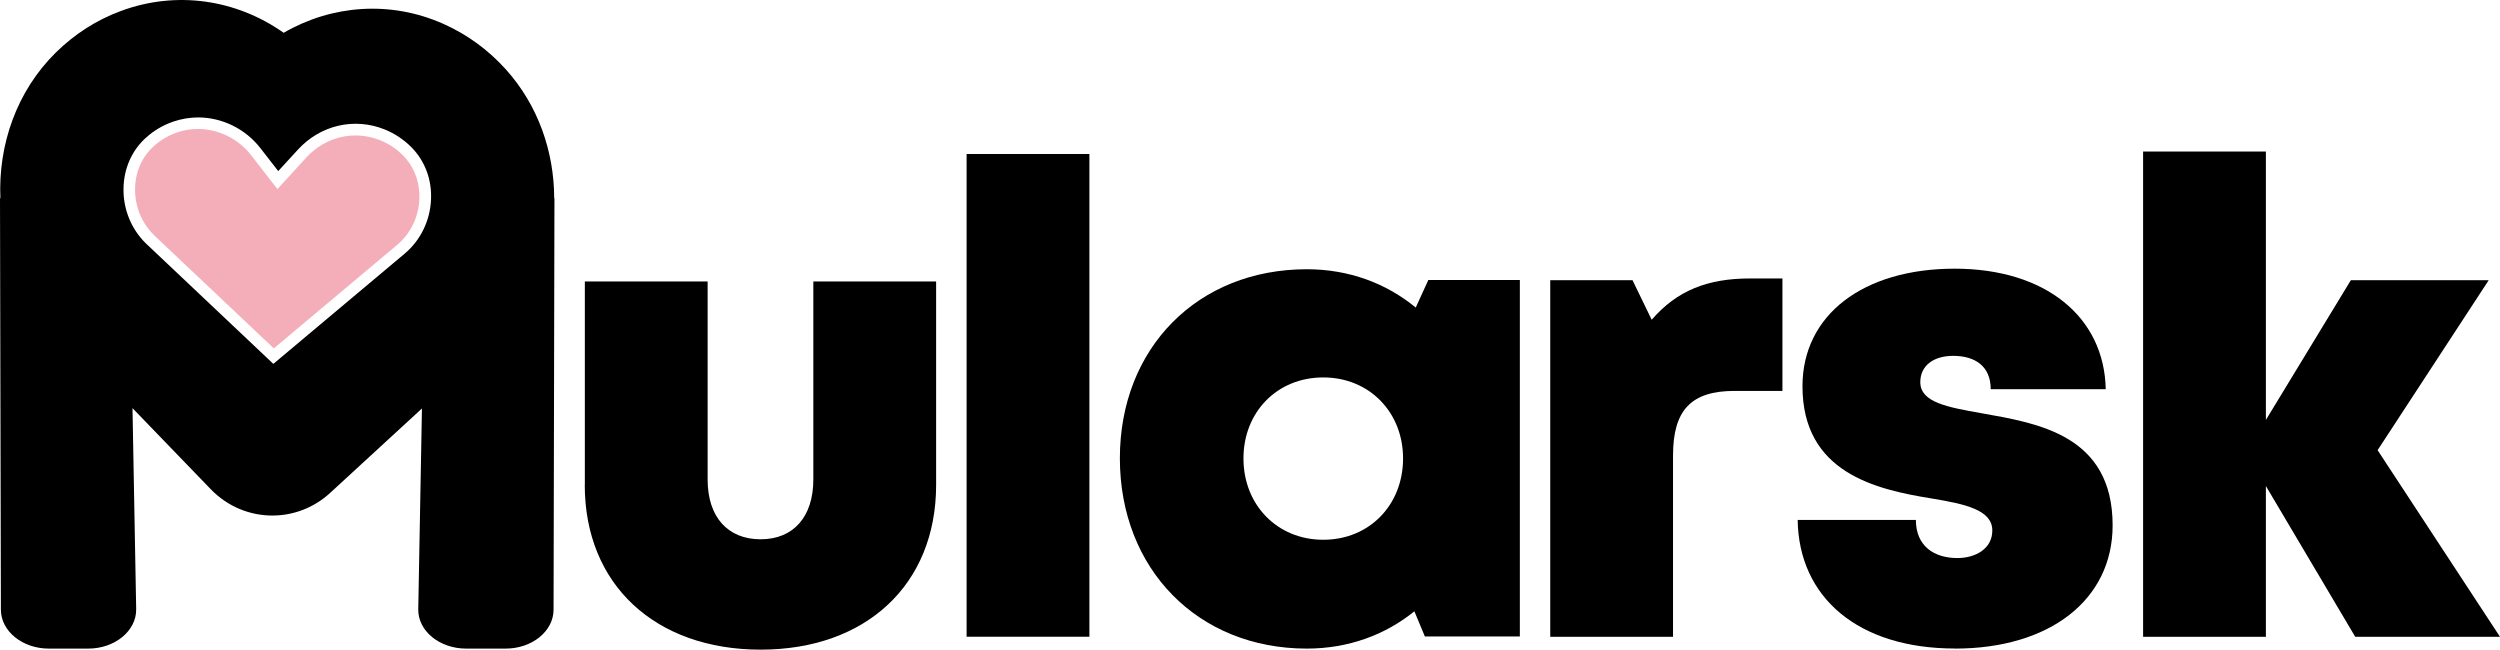
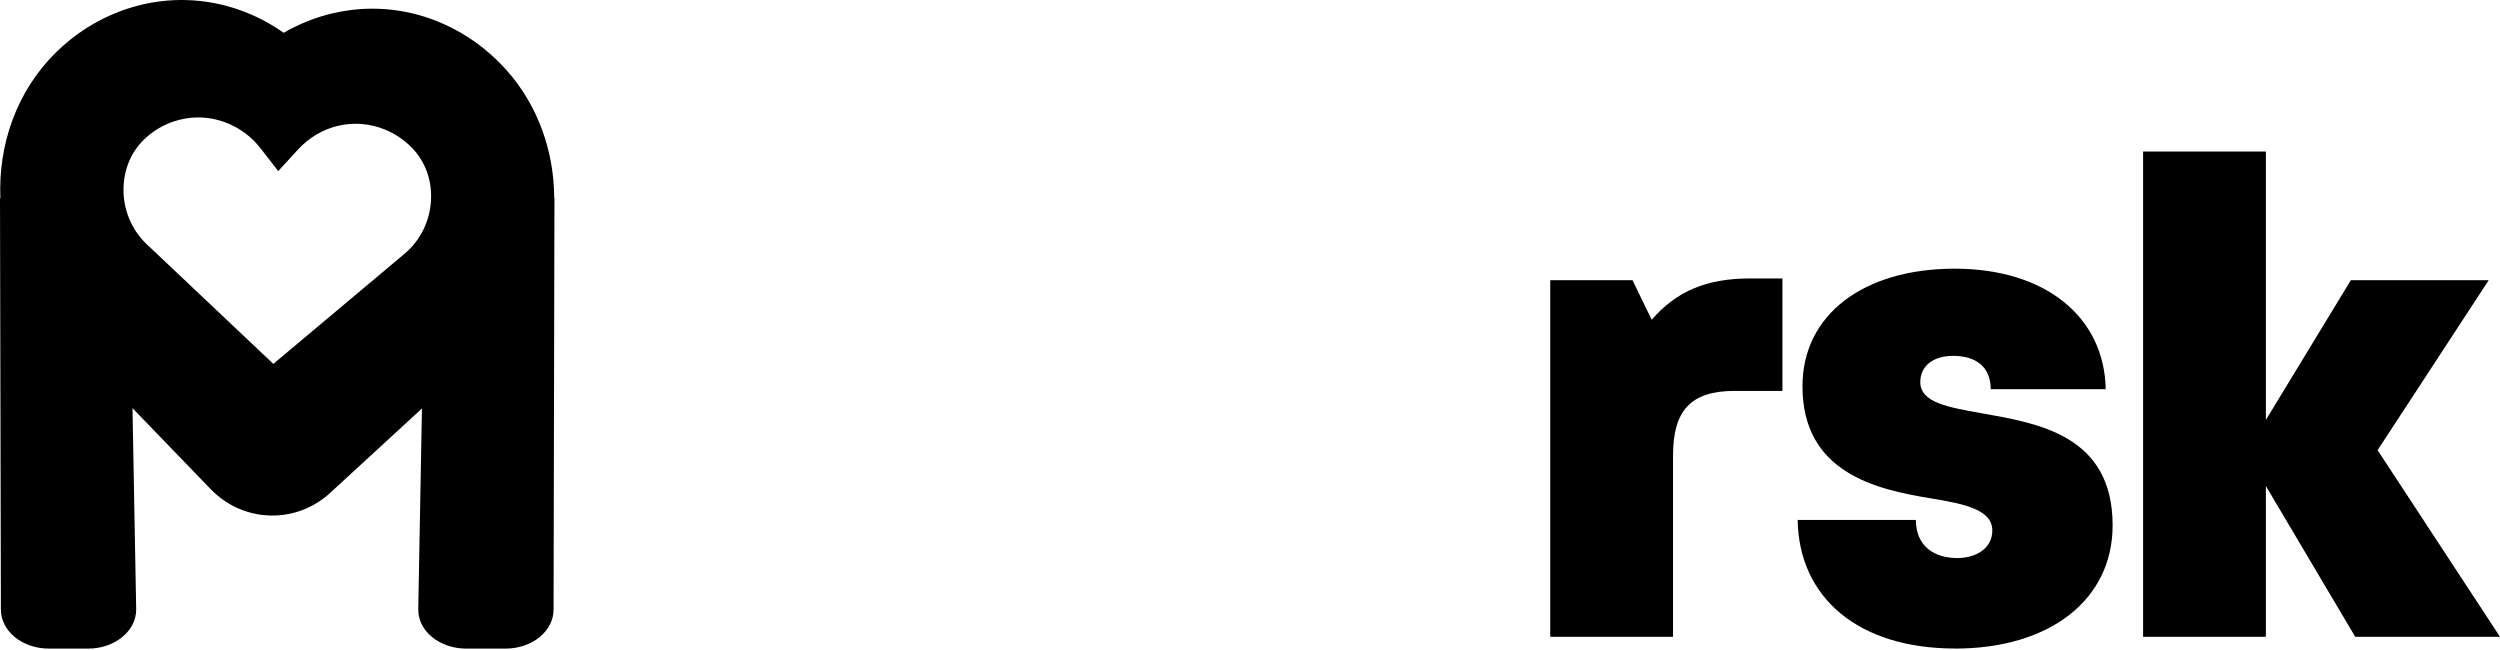
<svg xmlns="http://www.w3.org/2000/svg" id="Calque_2" data-name="Calque 2" viewBox="0 0 311.71 81">
  <defs>
    <style>
      .cls-1, .cls-2 {
        stroke-width: 0px;
      }

      .cls-2 {
        fill: #f4aeba;
      }
    </style>
  </defs>
  <g id="Planche_1" data-name="Planche 1">
    <g id="Logo_et_Illustration_White_Background_-_copie" data-name="Logo et Illustration White Background - copie">
      <g id="Logo_complet_White_background" data-name="Logo complet White background">
        <g>
-           <path class="cls-1" d="M72.92,60.46v-25.37s15.31,0,15.31,0v24.7c0,4.69,2.52,7.45,6.61,7.45,4.09,0,6.57-2.81,6.57-7.45v-24.7s15.31,0,15.31,0v25.37c0,12.44-8.75,20.54-21.88,20.54-13.13,0-21.93-8.1-21.93-20.54Z" />
-           <path class="cls-1" d="M135.83,19.2v60.19s-15.31,0-15.31,0V19.2s15.31,0,15.31,0Z" />
-           <path class="cls-1" d="M189.5,34.9v44.46s-11.84,0-11.84,0l-1.31-3.14c-3.64,2.95-8.25,4.65-13.41,4.65-13.59,0-23.31-9.92-23.31-23.73,0-13.77,9.72-23.57,23.31-23.57,5.24,0,9.91,1.75,13.58,4.78l1.57-3.44h11.41ZM174.94,57.16c0-5.77-4.22-10.1-9.95-10.1-5.77,0-9.95,4.33-9.95,10.1,0,5.81,4.22,10.14,9.95,10.14,5.74,0,9.95-4.33,9.95-10.14Z" />
          <path class="cls-1" d="M222.24,34.73v14.01s-5.95,0-5.95,0c-5.42,0-7.69,2.38-7.69,8.05v22.61s-15.31,0-15.31,0v-44.46s10.26,0,10.26,0l2.39,4.93c3.13-3.63,6.95-5.15,12.24-5.15h4.06Z" />
          <path class="cls-1" d="M243.76,80.86c-12.12,0-19.48-6.4-19.62-16.03h14.74c0,3.25,2.26,4.75,5.17,4.75,2.24,0,4.36-1.14,4.36-3.44,0-2.56-3.37-3.3-7.64-4-6.89-1.12-16.03-3.2-16.03-13.98,0-8.91,7.59-14.66,18.98-14.66,11.32,0,18.66,6.02,18.83,15.03h-14.34c0-2.84-1.91-4.16-4.68-4.16-2.45,0-4.1,1.22-4.1,3.28,0,2.53,3.4,3.12,7.62,3.87,7.02,1.25,16.36,2.71,16.36,13.98,0,9.29-7.84,15.37-19.66,15.37h0Z" />
          <path class="cls-1" d="M293.66,79.4l-11.14-18.8v18.8s-15.31,0-15.31,0V18.89s15.31,0,15.31,0v33.47s10.59-17.42,10.59-17.42h17.19s-13.85,21.19-13.85,21.19l15.26,23.27h-18.05Z" />
-           <path class="cls-2" d="M52.28,24.86c.1-2.11-.62-4.05-2.03-5.48-.81-.82-1.75-1.45-2.82-1.88-3.22-1.31-6.84-.47-9.23,2.13l-3.61,3.94-3.28-4.22c-1.59-2.05-4.07-3.27-6.62-3.27-.89,0-1.76.14-2.6.43-1.08.37-2.06.94-2.91,1.71-1.48,1.33-2.31,3.22-2.34,5.32-.03,2.23.86,4.36,2.45,5.86l.09.09,14.76,13.95,15.38-12.91c1.66-1.39,2.67-3.46,2.77-5.67Z" />
          <path class="cls-1" d="M69.1,24.71c-.01-5.79-1.99-11.57-6.03-16.06-2.21-2.45-4.83-4.36-7.78-5.67-6.57-2.93-13.89-2.39-19.92,1.11C29.47-.07,22.01-1.2,15.07,1.37c-3.03,1.12-5.76,2.87-8.11,5.18C2.05,11.39-.24,18.09.05,24.74l-.05-.05.11,51.32c0,2.68,2.68,4.86,5.98,4.86h4.91c3.33,0,6.02-2.22,5.98-4.92l-.46-25.06,9.76,10.11c2.11,2.18,4.89,3.28,7.68,3.28,2.58,0,5.16-.94,7.22-2.84l11.43-10.51-.46,25.02c-.05,2.71,2.64,4.92,5.98,4.92h4.91c3.3,0,5.98-2.17,5.98-4.86l.11-51.32-.03.03ZM50.44,31.64l-16.36,13.73-15.88-15.01c-1.82-1.77-2.84-4.25-2.8-6.83.03-2.51,1.03-4.78,2.82-6.38,1-.9,2.15-1.57,3.42-2,.99-.33,2.02-.51,3.06-.51,3,0,5.9,1.43,7.76,3.82l2.23,2.87,2.46-2.68c2.8-3.06,7.05-4.04,10.84-2.5,1.24.51,2.35,1.25,3.3,2.2,1.7,1.72,2.57,4.05,2.45,6.56-.12,2.62-1.32,5.07-3.28,6.71Z" />
        </g>
      </g>
    </g>
  </g>
</svg>